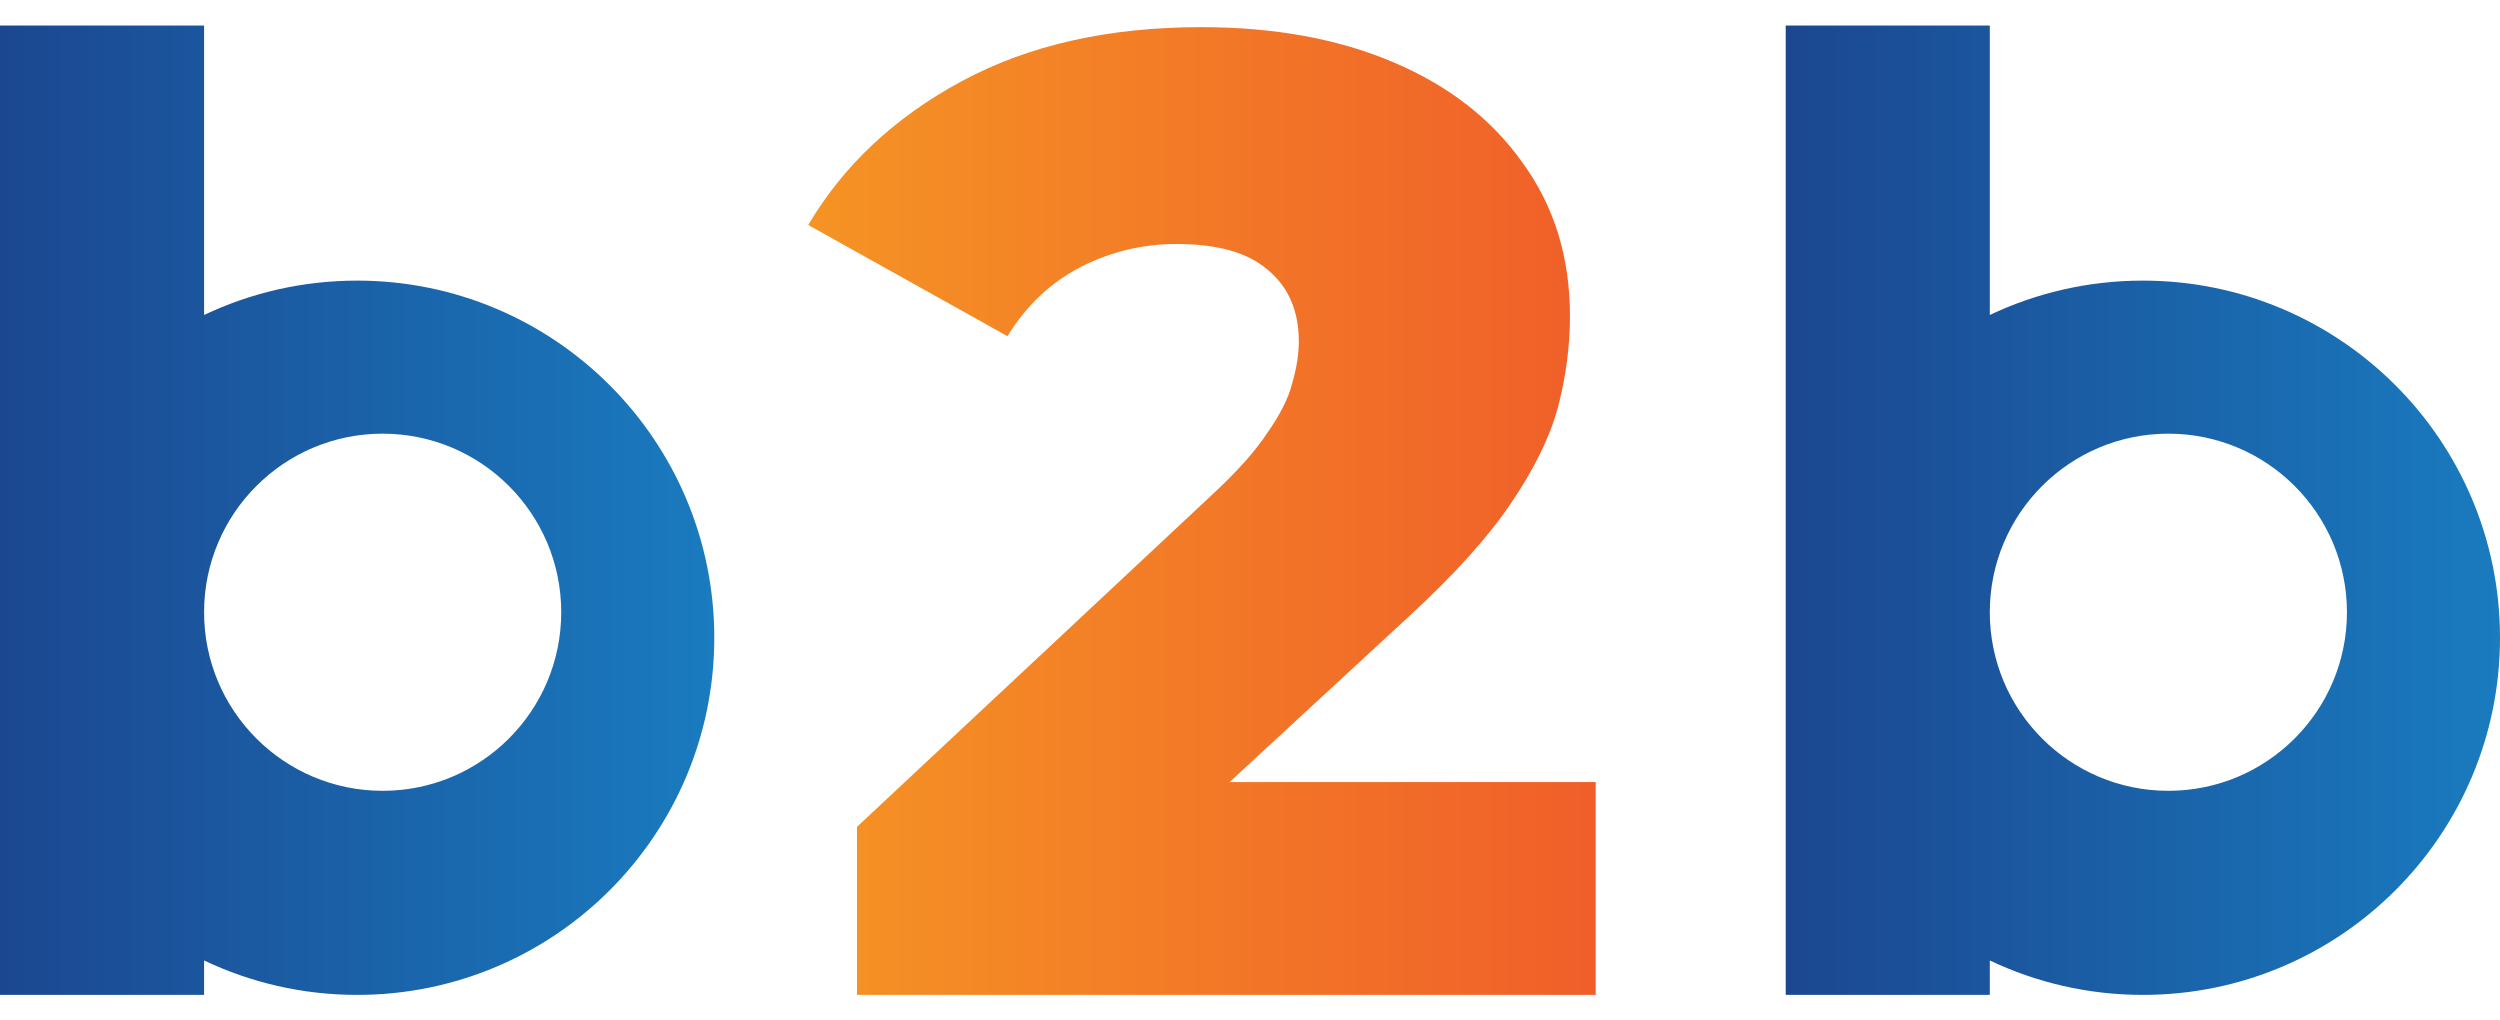
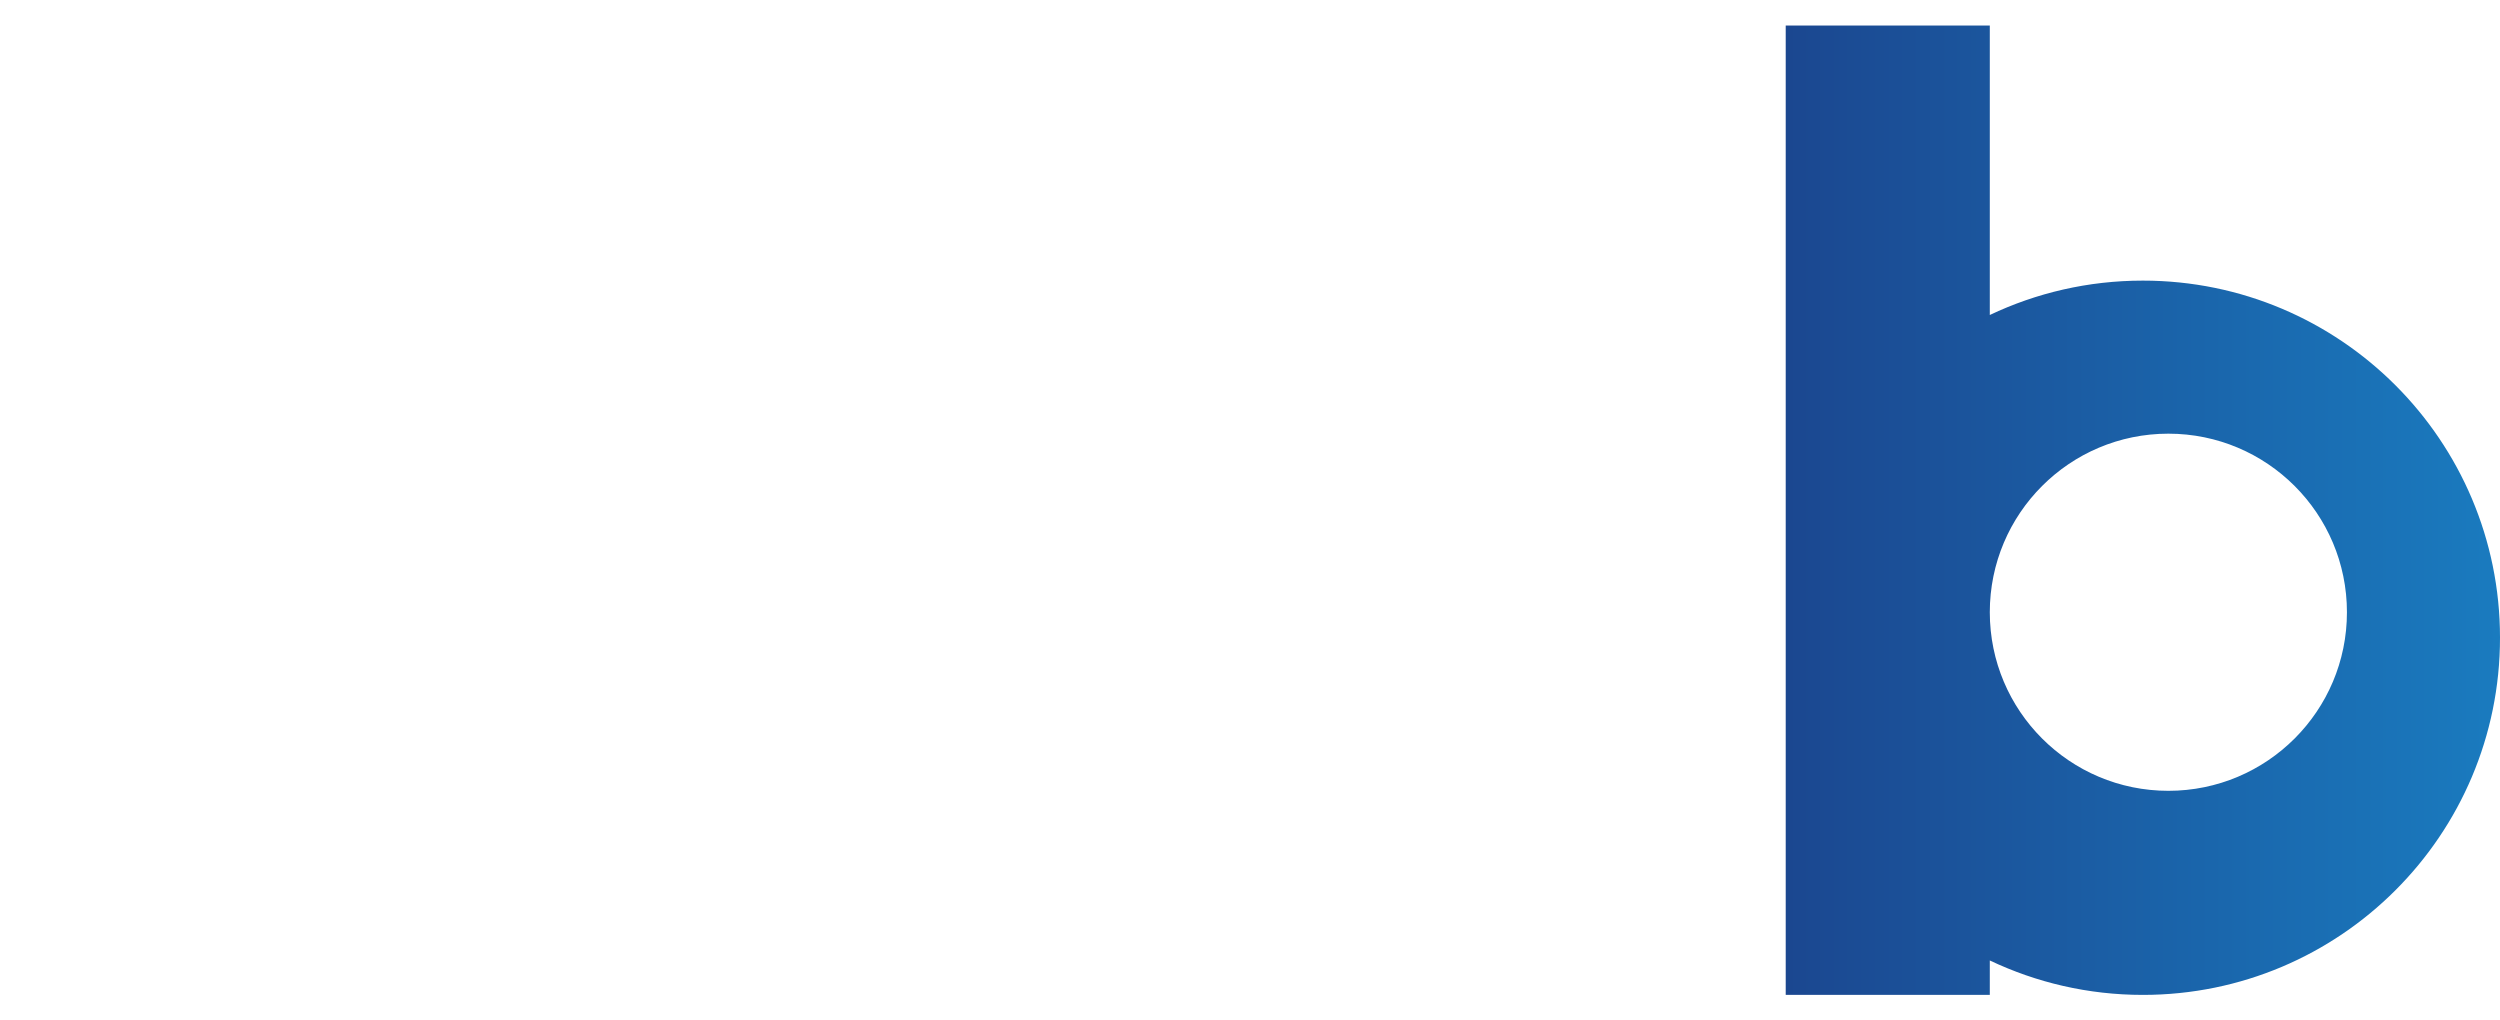
<svg xmlns="http://www.w3.org/2000/svg" width="49" height="20" viewBox="0 0 49 20" fill="none">
-   <path d="M16.797 19.5V16.206L23.757 9.697C24.253 9.237 24.616 8.829 24.846 8.475C25.094 8.121 25.254 7.802 25.325 7.519C25.413 7.218 25.457 6.943 25.457 6.695C25.457 6.093 25.254 5.624 24.846 5.287C24.457 4.951 23.863 4.782 23.067 4.782C22.394 4.782 21.765 4.933 21.18 5.234C20.596 5.535 20.118 5.987 19.746 6.589L15.841 4.41C16.531 3.242 17.532 2.303 18.843 1.595C20.153 0.886 21.721 0.532 23.545 0.532C24.979 0.532 26.237 0.762 27.317 1.223C28.398 1.683 29.239 2.338 29.841 3.188C30.461 4.039 30.771 5.039 30.771 6.19C30.771 6.793 30.691 7.395 30.532 7.997C30.372 8.581 30.062 9.21 29.602 9.883C29.159 10.538 28.495 11.273 27.609 12.088L22.084 17.189L21.207 15.329H31.276V19.5H16.797Z" fill="url(#paint0_linear_775_128)" />
-   <path d="M4 6.174C4.909 5.742 5.926 5.5 7 5.5C10.866 5.5 14 8.634 14 12.5C14 16.366 10.866 19.5 7 19.5C5.926 19.5 4.909 19.257 4 18.825V19.5H0V0.5H4V6.174ZM7.5 8.5C5.567 8.5 4 10.067 4 12C4 13.933 5.567 15.5 7.5 15.5C9.433 15.5 11 13.933 11 12C11 10.067 9.433 8.5 7.5 8.5Z" fill="url(#paint1_linear_775_128)" />
  <path d="M39 6.174C39.909 5.742 40.926 5.5 42 5.5C45.866 5.5 49 8.634 49 12.5C49 16.366 45.866 19.5 42 19.5C40.926 19.5 39.909 19.257 39 18.825V19.5H35V0.5H39V6.174ZM42.5 8.5C40.567 8.5 39 10.067 39 12C39 13.933 40.567 15.5 42.5 15.5C44.433 15.5 46 13.933 46 12C46 10.067 44.433 8.5 42.5 8.5Z" fill="url(#paint2_linear_775_128)" />
  <defs>
    <linearGradient id="paint0_linear_775_128" x1="15.999" y1="9.493" x2="31.997" y2="9.493" gradientUnits="userSpaceOnUse">
      <stop stop-color="#F59324" />
      <stop offset="1" stop-color="#F05C2A" />
    </linearGradient>
    <linearGradient id="paint1_linear_775_128" x1="-0.004" y1="10.005" x2="14.003" y2="10.005" gradientUnits="userSpaceOnUse">
      <stop stop-color="#1B4790" />
      <stop offset="1" stop-color="#1A7BBF" />
    </linearGradient>
    <linearGradient id="paint2_linear_775_128" x1="34.996" y1="10.005" x2="49.003" y2="10.005" gradientUnits="userSpaceOnUse">
      <stop stop-color="#1B4790" />
      <stop offset="1" stop-color="#1A7BBF" />
    </linearGradient>
  </defs>
</svg>